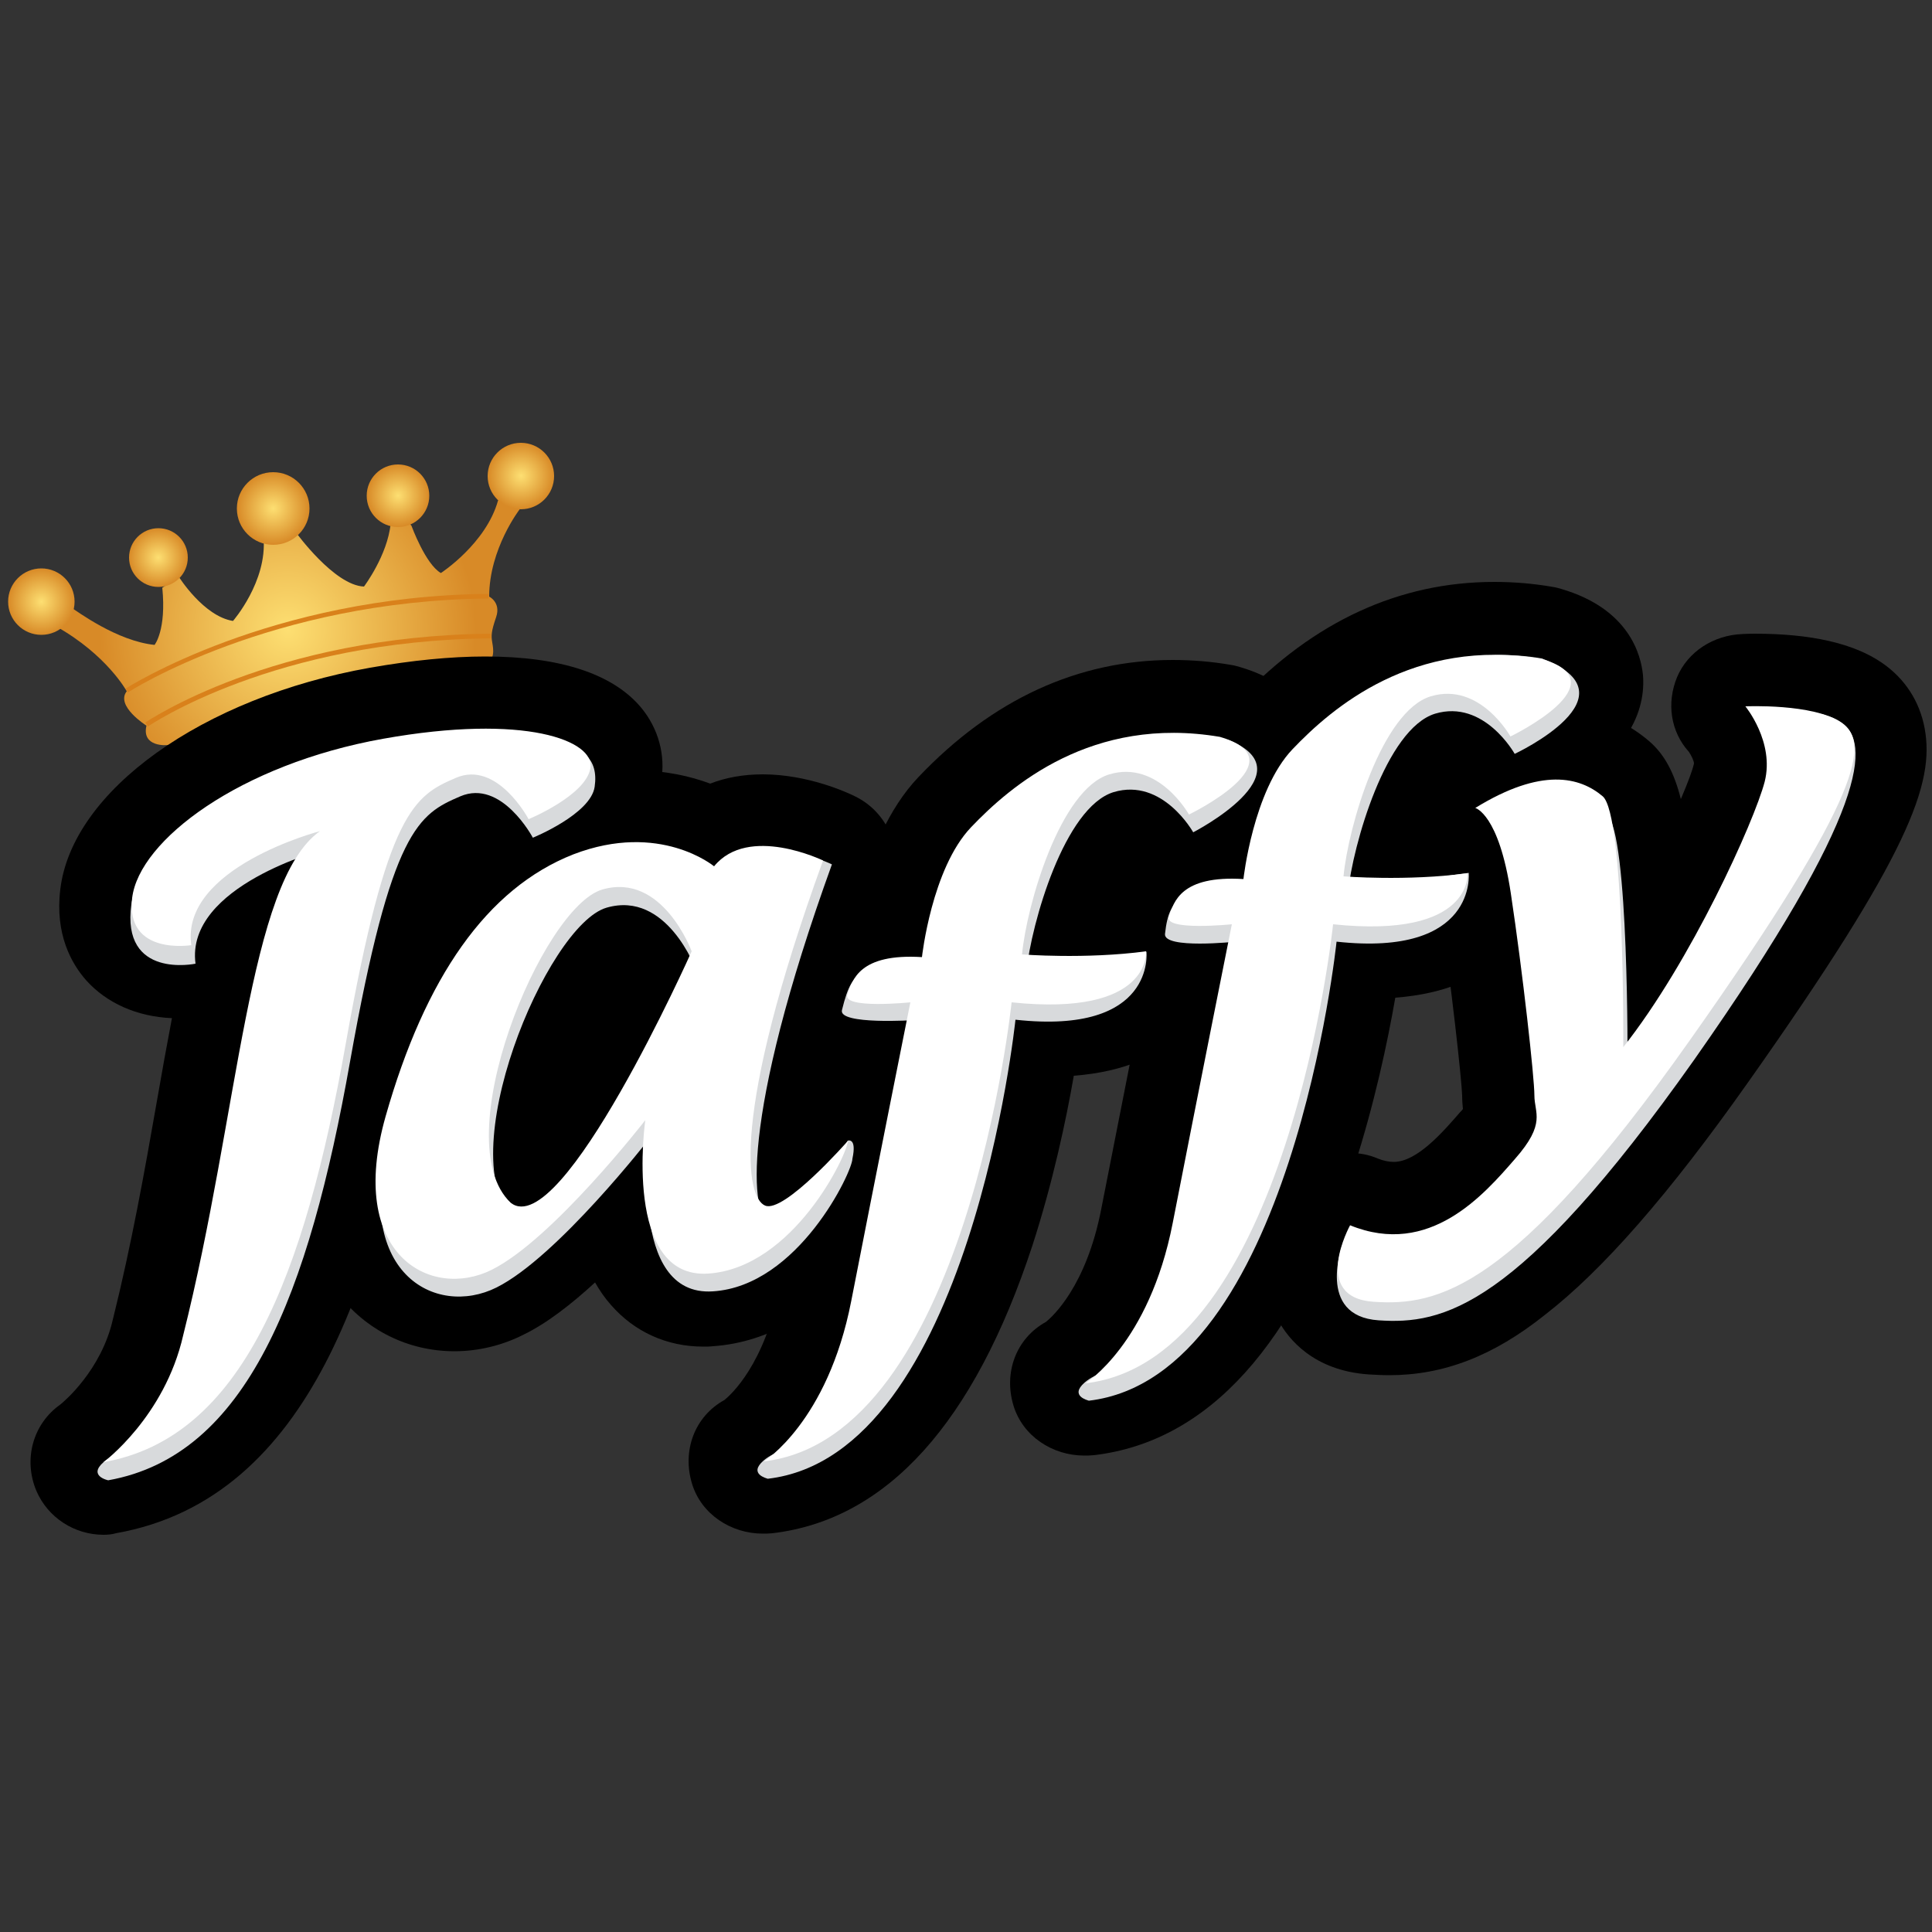
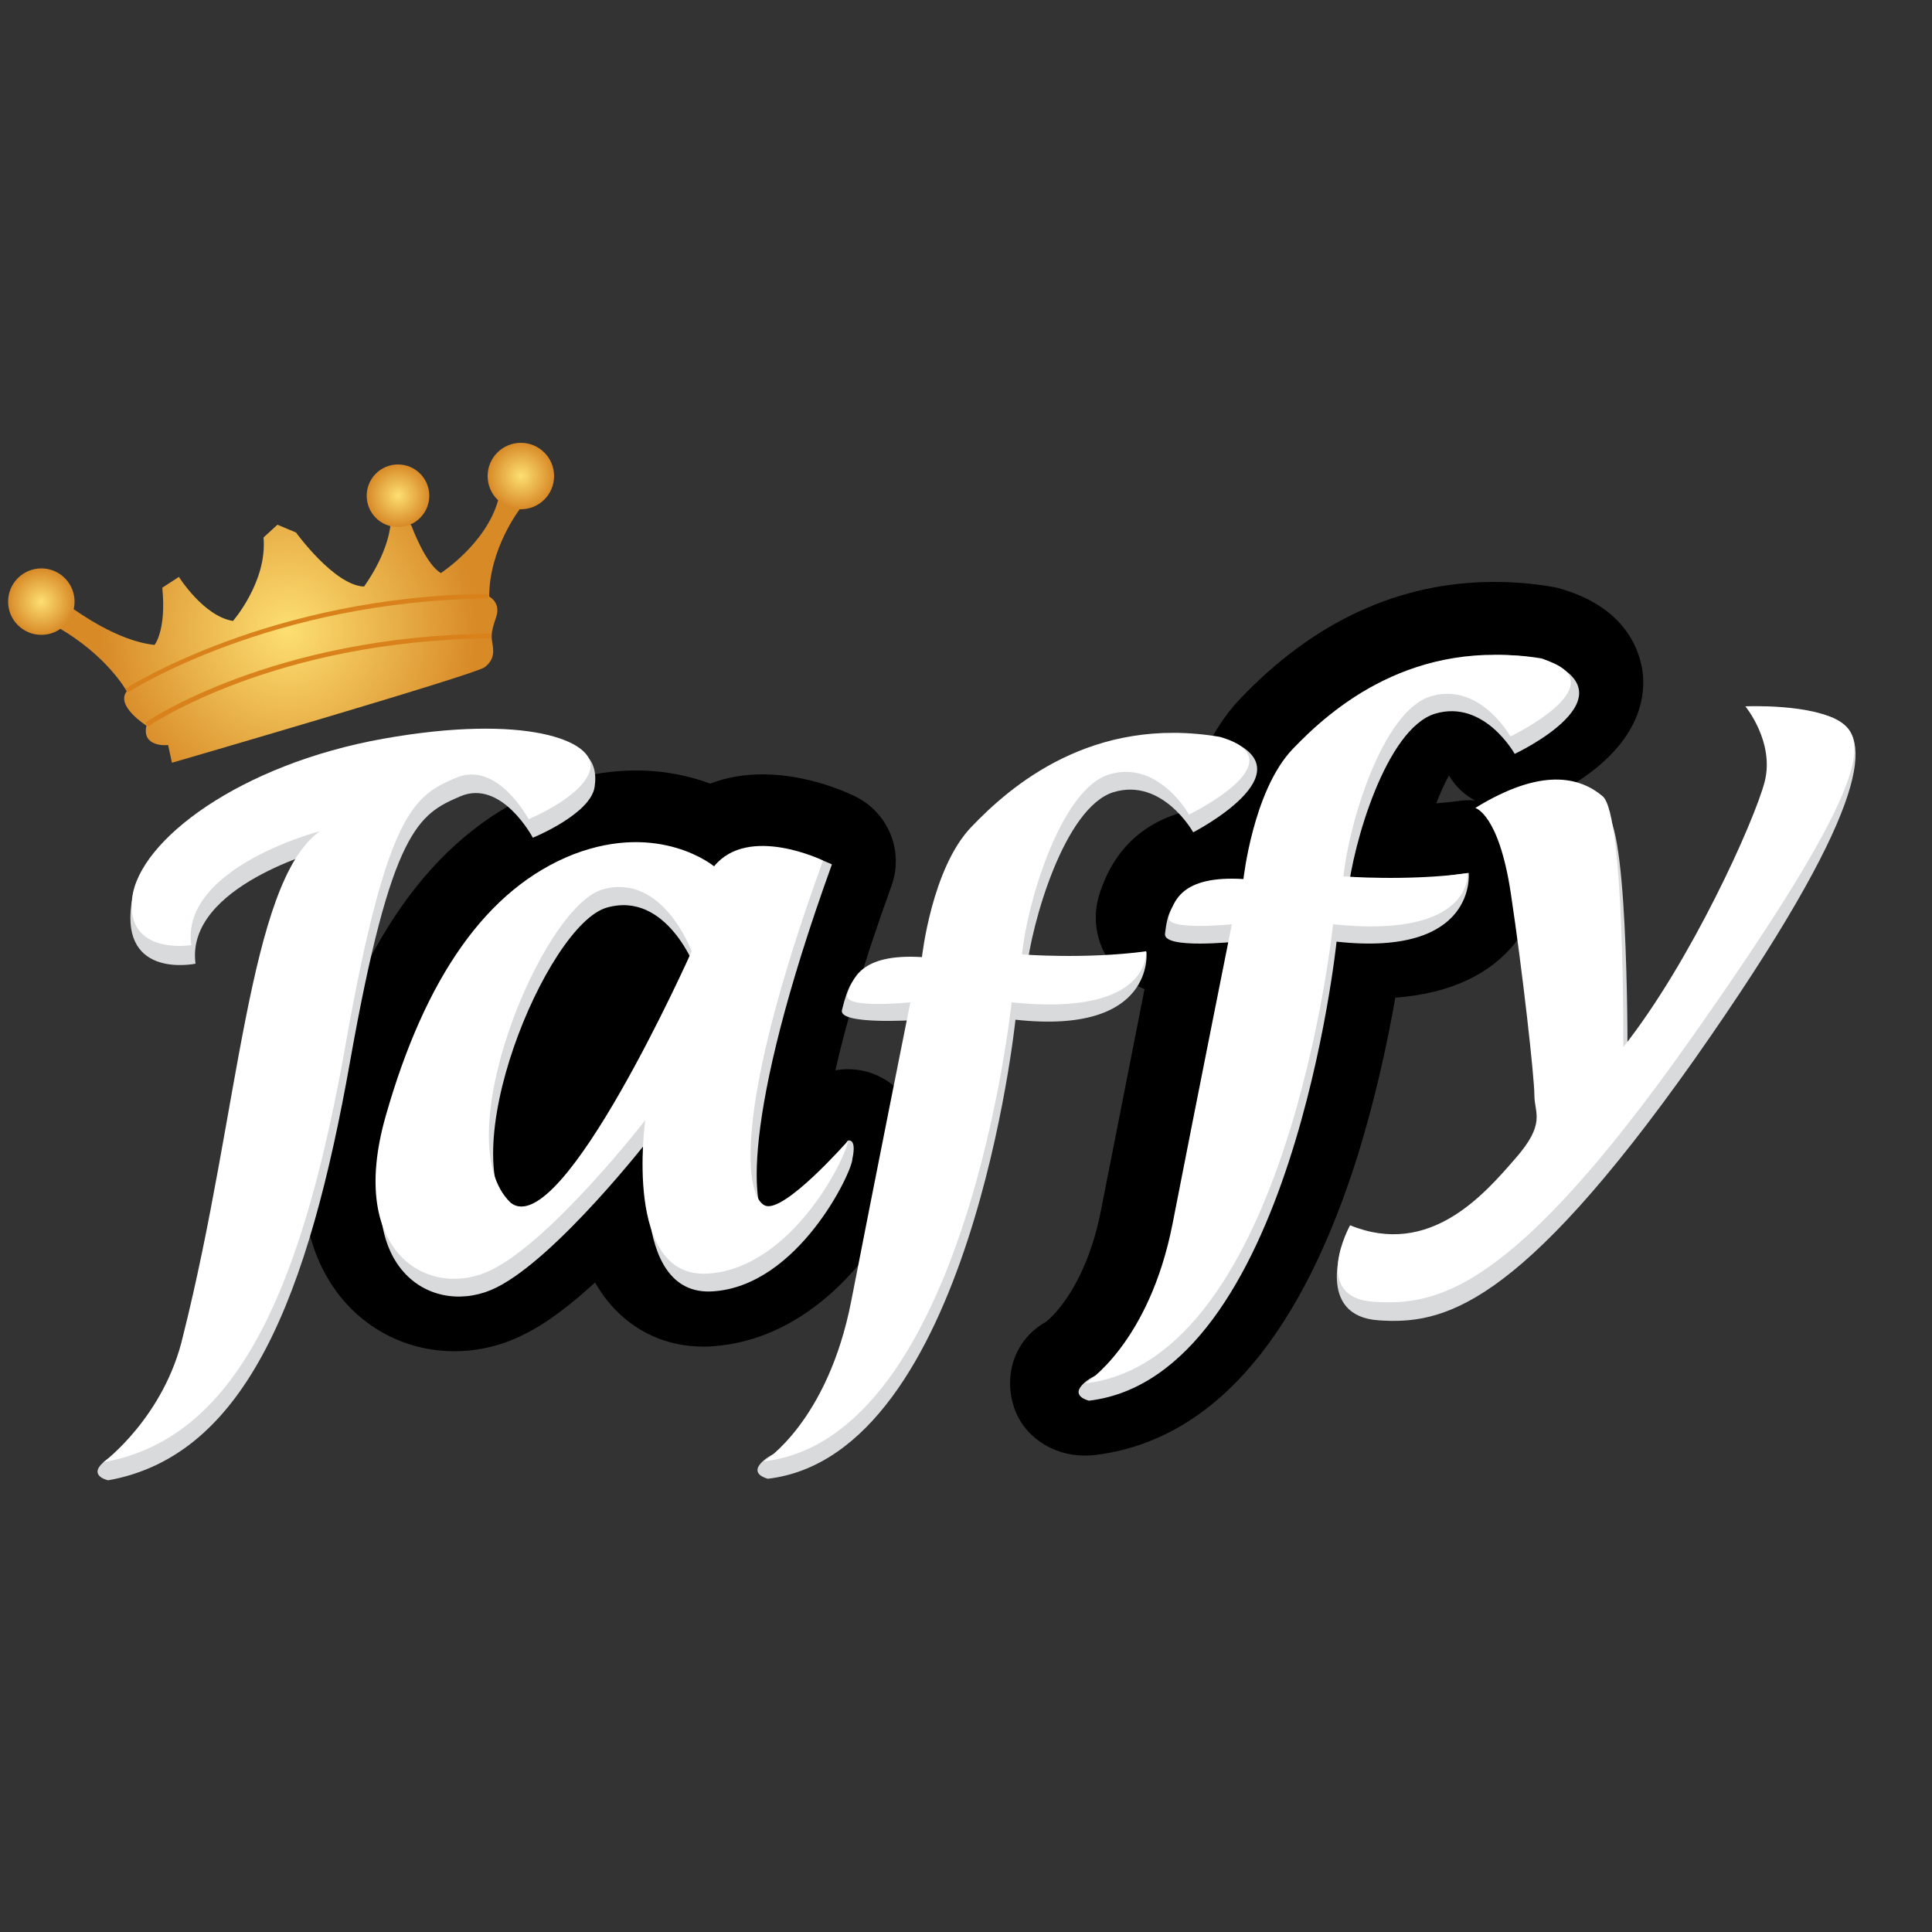
<svg xmlns="http://www.w3.org/2000/svg" version="1.1" id="Layer_1" x="0px" y="0px" viewBox="0 0 500 500" style="enable-background:new 0 0 500 500;" xml:space="preserve">
  <rect x="0" y="0" width="500" height="500" fill="#333333" stroke="none" />
  <style type="text/css">
	.st0{fill:url(#SVGID_1_);}
	.st1{fill:url(#SVGID_2_);}
	.st2{fill:url(#SVGID_3_);}
	.st3{fill:url(#SVGID_4_);}
	.st4{fill:url(#SVGID_5_);}
	.st5{fill:url(#SVGID_6_);}
	.st6{fill:#D9811B;}
	.st7{fill:#D8DADC;}
	.st8{fill:#FFFFFF;}
</style>
  <g>
    <g>
      <radialGradient id="SVGID_1_" cx="74.5" cy="336.95" r="48.751" gradientTransform="matrix(1 0 0 -1 0 500)" gradientUnits="userSpaceOnUse">
        <stop offset="0" style="stop-color:#FDDF72" />
        <stop offset="1" style="stop-color:#D88A27" />
      </radialGradient>
      <path class="st0" d="M37.9,187.8c0,0-8.1-5.1-5.1-8.9c0,0-5.1-9.4-18.3-16.8c0,0,1.5-6.4,3.6-5.1c2,1.3,12.2,8.9,21.9,9.9    c0,0,3.1-3.8,2-14.8l4.3-2.8c0,0,6.4,10.2,14,11.4c0,0,8.9-10.2,7.9-21.6l3.6-3.3l4.8,2c0,0,9.9,13.7,17.6,14    c0,0,6.1-8.1,6.9-16.3l3.1-2.5l2.3,3.1c0,0,3.6,9.9,7.6,12.2c0,0,11.7-7.6,14.8-18.8l4.3-0.8l1.3,3.1c0,0-7.9,10.2-7.9,22.6    c0,0,3.1,1.5,1.8,5.3s-1.3,4.8-1,6.6s0.8,4.3-2,6.4c-2.8,2-80.9,24.7-80.9,24.7l-1-4.6C43.2,192.9,36.6,193.4,37.9,187.8z" />
      <radialGradient id="SVGID_2_" cx="10.7" cy="344.27" r="8.643" gradientTransform="matrix(1 0 0 -1 0 500)" gradientUnits="userSpaceOnUse">
        <stop offset="0" style="stop-color:#FDDF72" />
        <stop offset="1" style="stop-color:#D88A27" />
      </radialGradient>
      <circle class="st1" cx="10.7" cy="155.7" r="8.6" />
      <radialGradient id="SVGID_3_" cx="40.959" cy="355.717" r="7.638" gradientTransform="matrix(1 0 0 -1 0 500)" gradientUnits="userSpaceOnUse">
        <stop offset="0" style="stop-color:#FDDF72" />
        <stop offset="1" style="stop-color:#D88A27" />
      </radialGradient>
-       <circle class="st2" cx="41" cy="144.3" r="7.6" />
      <radialGradient id="SVGID_4_" cx="70.721" cy="368.436" r="9.395" gradientTransform="matrix(1 0 0 -1 0 500)" gradientUnits="userSpaceOnUse">
        <stop offset="0" style="stop-color:#FDDF72" />
        <stop offset="1" style="stop-color:#D88A27" />
      </radialGradient>
-       <circle class="st3" cx="70.7" cy="131.6" r="9.4" />
      <radialGradient id="SVGID_5_" cx="103.027" cy="371.743" r="8.091" gradientTransform="matrix(1 0 0 -1 0 500)" gradientUnits="userSpaceOnUse">
        <stop offset="0" style="stop-color:#FDDF72" />
        <stop offset="1" style="stop-color:#D88A27" />
      </radialGradient>
      <circle class="st4" cx="103" cy="128.3" r="8.1" />
      <radialGradient id="SVGID_6_" cx="134.841" cy="376.847" r="8.616" gradientTransform="matrix(1 0 0 -1 0 500)" gradientUnits="userSpaceOnUse">
        <stop offset="0" style="stop-color:#FDDF72" />
        <stop offset="1" style="stop-color:#D88A27" />
      </radialGradient>
      <circle class="st5" cx="134.8" cy="123.2" r="8.6" />
      <g>
        <path class="st6" d="M33.1,179.2l-0.6-1c0.4-0.2,37.4-24,93.9-24.5v1.2C70.2,155.4,33.5,178.9,33.1,179.2z" />
      </g>
      <g>
        <path class="st6" d="M38.3,188l-0.7-1c0.3-0.2,32.9-22.5,89.5-23v1.2C70.9,165.7,38.6,187.8,38.3,188z" />
      </g>
    </g>
-     <path d="M26.8,397.2c-7.5,0-14.4-4.4-17.4-11.4c-3.4-8.1-0.9-17.3,6.2-22.3c1-0.8,10.6-8.9,13.6-22c0-0.1,0.1-0.3,0.1-0.4   c4.7-18.9,8.1-37.8,11.3-56.1c1.3-7.5,2.6-14.7,3.9-21.5c-9.1-0.4-16.9-3.9-22.2-9.8c-3.8-4.3-8.1-11.9-6.7-23.5   c3-25.5,36.7-49.7,80.2-57.4c10.8-1.9,20.8-2.9,29.8-2.9c19.4,0,33,4.5,40.3,13.2c4.5,5.4,6.4,12.4,5.2,19.1   c-2.7,15-18.3,23.5-27.3,27.2c-2.5,1-5,1.5-7.5,1.5c-6.2,0-12.1-3.1-15.5-8.7c-0.1,0.3-0.3,0.6-0.4,0.9c-3.9,8-8,24.4-12.6,50.2   c-9.9,56-26.9,114.5-77.8,123.5C29,397.1,27.9,397.2,26.8,397.2z" />
    <path d="M117.6,349.7c-12,0-23-5.5-30.2-15c-6.6-8.8-13-24.7-5.6-50.9c12-42.4,32.2-69.3,59.9-80c7.6-2.9,15.3-4.4,22.9-4.4   c7.7,0,14.1,1.5,19.2,3.4c4.1-1.6,8.7-2.4,13.6-2.4c11.7,0,21.9,4.7,23.9,5.7c8.6,4.2,12.7,14.2,9.4,23.2   c-7.6,21-12,36.5-14.5,47.7c1.1-0.2,2.2-0.3,3.2-0.3c2.2,0,4.5,0.4,6.6,1.2c7.3,2.8,12.1,9.7,12.1,17.5c0,11.5-12.4,27.6-13.8,29.4   c-11.3,14.4-25.1,22.6-39.8,23.6c-0.8,0.1-1.7,0.1-2.5,0.1c-9.4,0-17.8-3.8-23.9-10.8c-1.6-1.8-2.9-3.7-4.1-5.8   c-6.1,5.6-12.5,10.6-18.5,13.5C130,348.2,123.8,349.7,117.6,349.7z M213.3,302.7L213.3,302.7z" />
-     <path d="M197.4,396.9c-8.2,0-15.9-5-18.3-12.9c-2.6-8.5,0.6-17.4,8.4-21.7c1.6-1.3,10.4-9.1,14.3-29.2c3.5-17.8,8-40.7,11.2-56.9   c-3.2-1.4-6.4-3.5-8.9-7c-3.7-5.1-4.7-11.8-2.7-17.8l0.1-0.3c4.1-12.4,12.5-18.2,21.3-20.7c2.5-9.4,7-21,14.9-29.3   c19.1-20.1,41.3-30.3,65.8-30.3c5,0,10.1,0.4,15.2,1.3c0.7,0.1,1.4,0.3,2.1,0.5c17.8,5.2,20.7,17.3,21.2,22.3   c0.7,8.8-3.2,21.7-26.1,32.7c-2.8,1.4-5.8,2-8.6,2c-0.7,0-1.3,0-2-0.1c1,0.6,2,1.2,3,2c4,3.2,6.5,7.9,6.9,12.9   c0.2,2.8,0.4,12.6-7.7,21.5c-6.7,7.3-16.6,11.5-29.6,12.5c-2,11.5-5.4,27.5-10.7,43.9c-15.1,46-37.7,71-67.3,74.5   C198.9,396.9,198.2,396.9,197.4,396.9z M291.9,220.9c-1.1,1.9-2.2,4.4-3.3,7.2c1.9-0.1,3.8-0.3,5.6-0.6c0.8-0.1,1.6-0.2,2.4-0.2   c0.7,0,1.4,0,2.1,0.1C295.9,226.1,293.5,223.8,291.9,220.9z" />
    <path d="M280.6,376.7c-8.2,0-15.9-5-18.3-12.9c-2.6-8.5,0.6-17.4,8.4-21.7c1.6-1.3,10.4-9.1,14.3-29.2c3.5-17.8,8-40.7,11.2-56.9   c-3.2-1.4-6.4-3.5-8.9-7c-3.7-5.1-4.7-11.8-2.7-17.8l0.1-0.3c4.1-12.4,12.5-18.2,21.3-20.7c2.5-9.4,7-21,14.9-29.3   c19.1-20.1,41.3-30.3,65.8-30.3c5,0,10.1,0.4,15.2,1.3c0.7,0.1,1.4,0.3,2.1,0.5c17.8,5.2,20.7,17.3,21.2,22.3   c0.7,8.8-3.2,21.7-26.1,32.7c-2.8,1.4-5.8,2-8.6,2c-0.7,0-1.3,0-2-0.1c1,0.6,2,1.2,3,2c4,3.2,6.5,7.9,6.9,12.9   c0.2,2.8,0.4,12.6-7.7,21.5c-6.7,7.3-16.6,11.5-29.6,12.5c-2,11.5-5.4,27.5-10.7,43.9c-15.1,46-37.7,71-67.3,74.5   C282.1,376.7,281.3,376.7,280.6,376.7z M375,200.7c-1.1,1.9-2.2,4.4-3.3,7.2c1.9-0.2,3.8-0.3,5.6-0.6c0.8-0.1,1.6-0.2,2.4-0.2   c0.7,0,1.4,0,2.1,0.1C379.1,205.8,376.7,203.6,375,200.7z" />
-     <path d="M359.5,355.9c-1.7,0-3.4-0.1-5.3-0.2c-14.3-1-20.8-9.2-23.4-14c-7.5-13.8-0.2-29.2,2.2-33.6c3.4-6.1,9.8-9.7,16.4-9.7   c2.4,0,4.8,0.4,7.1,1.4c1.5,0.6,2.9,0.9,4.2,0.9c6,0,12.7-7.7,17.2-12.9l0.2-0.2c0.2-0.2,0.4-0.4,0.5-0.6c-0.1-1-0.2-2.2-0.2-3.5   c-0.1-3.8-2.8-28.7-5.9-49.5c-0.9-5.7-1.9-8.9-2.5-10.4c-3.5-2.9-5.9-7-6.7-11.6c-1.2-7.4,2.2-14.8,8.6-18.8   C383,186.3,393,183,402.7,183c9.1,0,17.5,3.1,24.2,8.9c3.9,3.4,6.4,8.1,8.1,14.9c1.8-4.2,3-7.4,3.4-9.2c0-0.7-0.7-2.1-1.3-3   c-4.8-5.3-5.8-12.7-3.1-19.3c2.8-6.7,9.5-10.9,16.8-11.2c0,0,1.3-0.1,3.4-0.1c14.5,0,25.5,2.5,32.8,7.5c6,4.1,9.8,10,11.1,17   c2.6,14.2-3.8,32.3-45.7,91.6c-20.4,28.9-37.6,48.6-52.6,60.2C386.4,351,373.5,355.9,359.5,355.9z" />
    <g>
      <path class="st7" d="M119.1,206.1c10.7-4.6,18.8,10.7,18.8,10.7s15-6.1,16-13.2c2.1-14.5-16.8-14.2-53.7-7.6S36.1,219,34,234    c-2.7,19.5,16.6,15.4,16.6,15.4C47.9,229.2,84,219.8,84,219.8C65.4,233,63.1,292.6,48.6,350.3c-2.4,10.6-7.6,18.9-12.2,24.4    c-2.2,0.3-6.6,1.1-9.6,3.7c-4.1,3.6,1.2,4.7,1.2,4.7c35.9-6.4,51.9-48.1,62.6-108.4C101.3,214.5,108.4,210.7,119.1,206.1z" />
      <path class="st7" d="M220.6,299.9c1.2-5.6-1.2-4.7-1.2-4.7L212,308l0.9-0.1c-5,4.9-11.1,9.9-13.7,8.8c-4.8-2-8-26.3,16.1-93    c0,0-19.3-9.4-28.2,1.5c0,0-15.1-8-37.5,0.6s-38.4,31.8-48.6,67.7s11.7,47.6,27.5,39.7s39.7-38.7,39.7-38.7s-5.9,41.2,16.3,39.7    C206.6,332.8,220.6,303.2,220.6,299.9z M133.3,316c-17-16,8.1-76.6,23.7-81.1s23.1,16,23.1,16S146.6,326.1,133.3,316z" />
      <path class="st7" d="M296.7,246.3c-15.8,2-31.1,5.3-31.1,5.3c1.3-12.7,9.9-42.7,22.6-46.6c12.7-3.8,20.6,10.4,20.6,10.4    s30.1-15.5,9.1-23.9c-33.1-5.6-55.4,16.5-65.5,27.2c-10.2,10.7-12.7,33.6-12.7,33.6c-16.3-1-18.7-3.5-21.8,9.1    c-1,3.9,18.8,2.6,18.8,2.6s-9.2,46-15.3,77.3c-3.1,16.1-9.1,26.6-14.1,33c-2.2,0.3-6.7,1.1-9.7,3.7c-4,3.5,0.9,4.6,1.1,4.7l0,0    c52.4-6.1,64.1-118.8,64.1-118.8C299.2,267.9,296.7,246.3,296.7,246.3z" />
      <path class="st7" d="M380.1,225.9c-15.8,2-31.3,5.4-31.3,5.4c1.3-12.7,9.9-42.7,22.6-46.6c12.7-3.8,20.6,10.4,20.6,10.4    s32.3-15.1,7-24.7c-33.1-5.6-53.3,17.3-63.4,28c-10.2,10.7-12.7,33.6-12.7,33.6c-16.3-1-20.2-1.3-21.4,9.7c-0.4,4,18.3,2,18.3,2    s-9.2,46-15.3,77.3c-3.2,16.2-9.1,26.7-14.1,33.1c-2.2,0.3-6.7,1.1-9.7,3.7c-4,3.5,0.9,4.6,1.1,4.7l0,0l0,0l0,0l0,0    c52.4-6.2,64.1-118.8,64.1-118.8C382.4,247.7,380.1,225.9,380.1,225.9z" />
      <path class="st7" d="M476.6,187c-7.2-5-20-1.7-20-1.7s3.8,11.4,1.2,21.7c-2.7,10.3-19.1,46.6-36.6,68.7c0,0,0.4-59.9-5.3-64.9    c-5.7-5-12-11.2-29.2-0.5c0,0,2.5,5.1,5.6,25.7s6.1,47.7,6.1,52.3s3.1,7.2-5,16.4c-8,9.2-25.3,25.6-45.9,17.2    c0,0-7.1,18.7,9.3,19.8c16.4,1.1,35.9-2.7,81.7-67.5C484.1,209.3,483.9,192,476.6,187z" />
    </g>
    <g>
      <path class="st8" d="M26.8,378.4c0,0,15.8-11.7,20.6-32.8c14.5-57.7,16.8-117.3,35.4-130.5c0,0-36.1,9.4-33.3,29.5    c0,0-17,2.8-15.3-12.2c1.8-15,28-34.6,64.9-41.2s54.9,0.5,53.7,7.6s-16,13.2-16,13.2s-8.1-15.3-18.8-10.7s-17.8,8.4-28.5,68.7    S62.7,372.1,26.8,378.4z" />
      <path class="st8" d="M198,312c-4.8-2-9.2-22.6,15-89.3c0,0-19.3-9.4-28.2,1.5c0,0-14-11.7-36.4-3.1C126,229.9,110,253,99.8,288.9    s11.7,47.6,27.5,39.7s39.7-38.7,39.7-38.7s-5.9,41.2,16.3,39.7c22.1-1.5,36.1-31,36.1-34.3C219.4,295.3,202.9,314.1,198,312z     M132.2,311.3c-17-16,8.1-76.6,23.7-81.1s23.1,16,23.1,16S145.4,321.5,132.2,311.3z" />
      <path class="st8" d="M307.7,210.8c0,0-7.9-14.2-20.6-10.4s-21.4,33.8-22.6,46.6c0,0,16.3,1.3,32.1-0.8c0,0,1.5,17-34.8,13.2    c0,0-11.7,112.7-64.1,118.8c0,0,16.5-10.2,22.6-41.5s15.3-77.3,15.3-77.3s-17.6,1.8-16.3-2c1.3-3.8,3.1-10.7,19.3-9.7    c0,0,2.5-22.9,12.7-33.6c10.2-10.7,31.3-29,64.4-23.4C336.7,196.8,307.7,210.8,307.7,210.8z" />
      <path class="st8" d="M390.9,190.6c0,0-7.9-14.2-20.6-10.4s-21.4,33.8-22.6,46.6c0,0,16.3,1.3,32.1-0.8c0,0,1.5,17-34.8,13.2    c0,0-11.7,112.7-64.1,118.8c0,0,16.5-10.2,22.6-41.5s15.3-77.3,15.3-77.3s-17.6,1.8-16.3-2c1.3-3.8,3.1-10.7,19.3-9.7    c0,0,2.5-22.9,12.7-33.6c10.2-10.7,31.3-29,64.4-23.4C419.9,176.6,390.9,190.6,390.9,190.6z" />
      <path class="st8" d="M381.8,209.1c0,0,6.1,1.5,9.2,22.1s6.1,47.7,6.1,52.3c0,4.6,3.1,7.2-5,16.4c-8,9.2-22.1,25.6-42.7,17.2    c0,0-10.3,18.7,6.1,19.8s35.9-2.7,81.7-67.5s46.6-77.5,39.3-82.4c-7.2-5-24.8-4.2-24.8-4.2s7.6,9.2,5,19.5    c-2.7,10.3-19.1,46.6-36.6,68.7c0,0,0.4-59.9-5.3-64.9C408.9,201.1,399,198.5,381.8,209.1z" />
    </g>
  </g>
</svg>